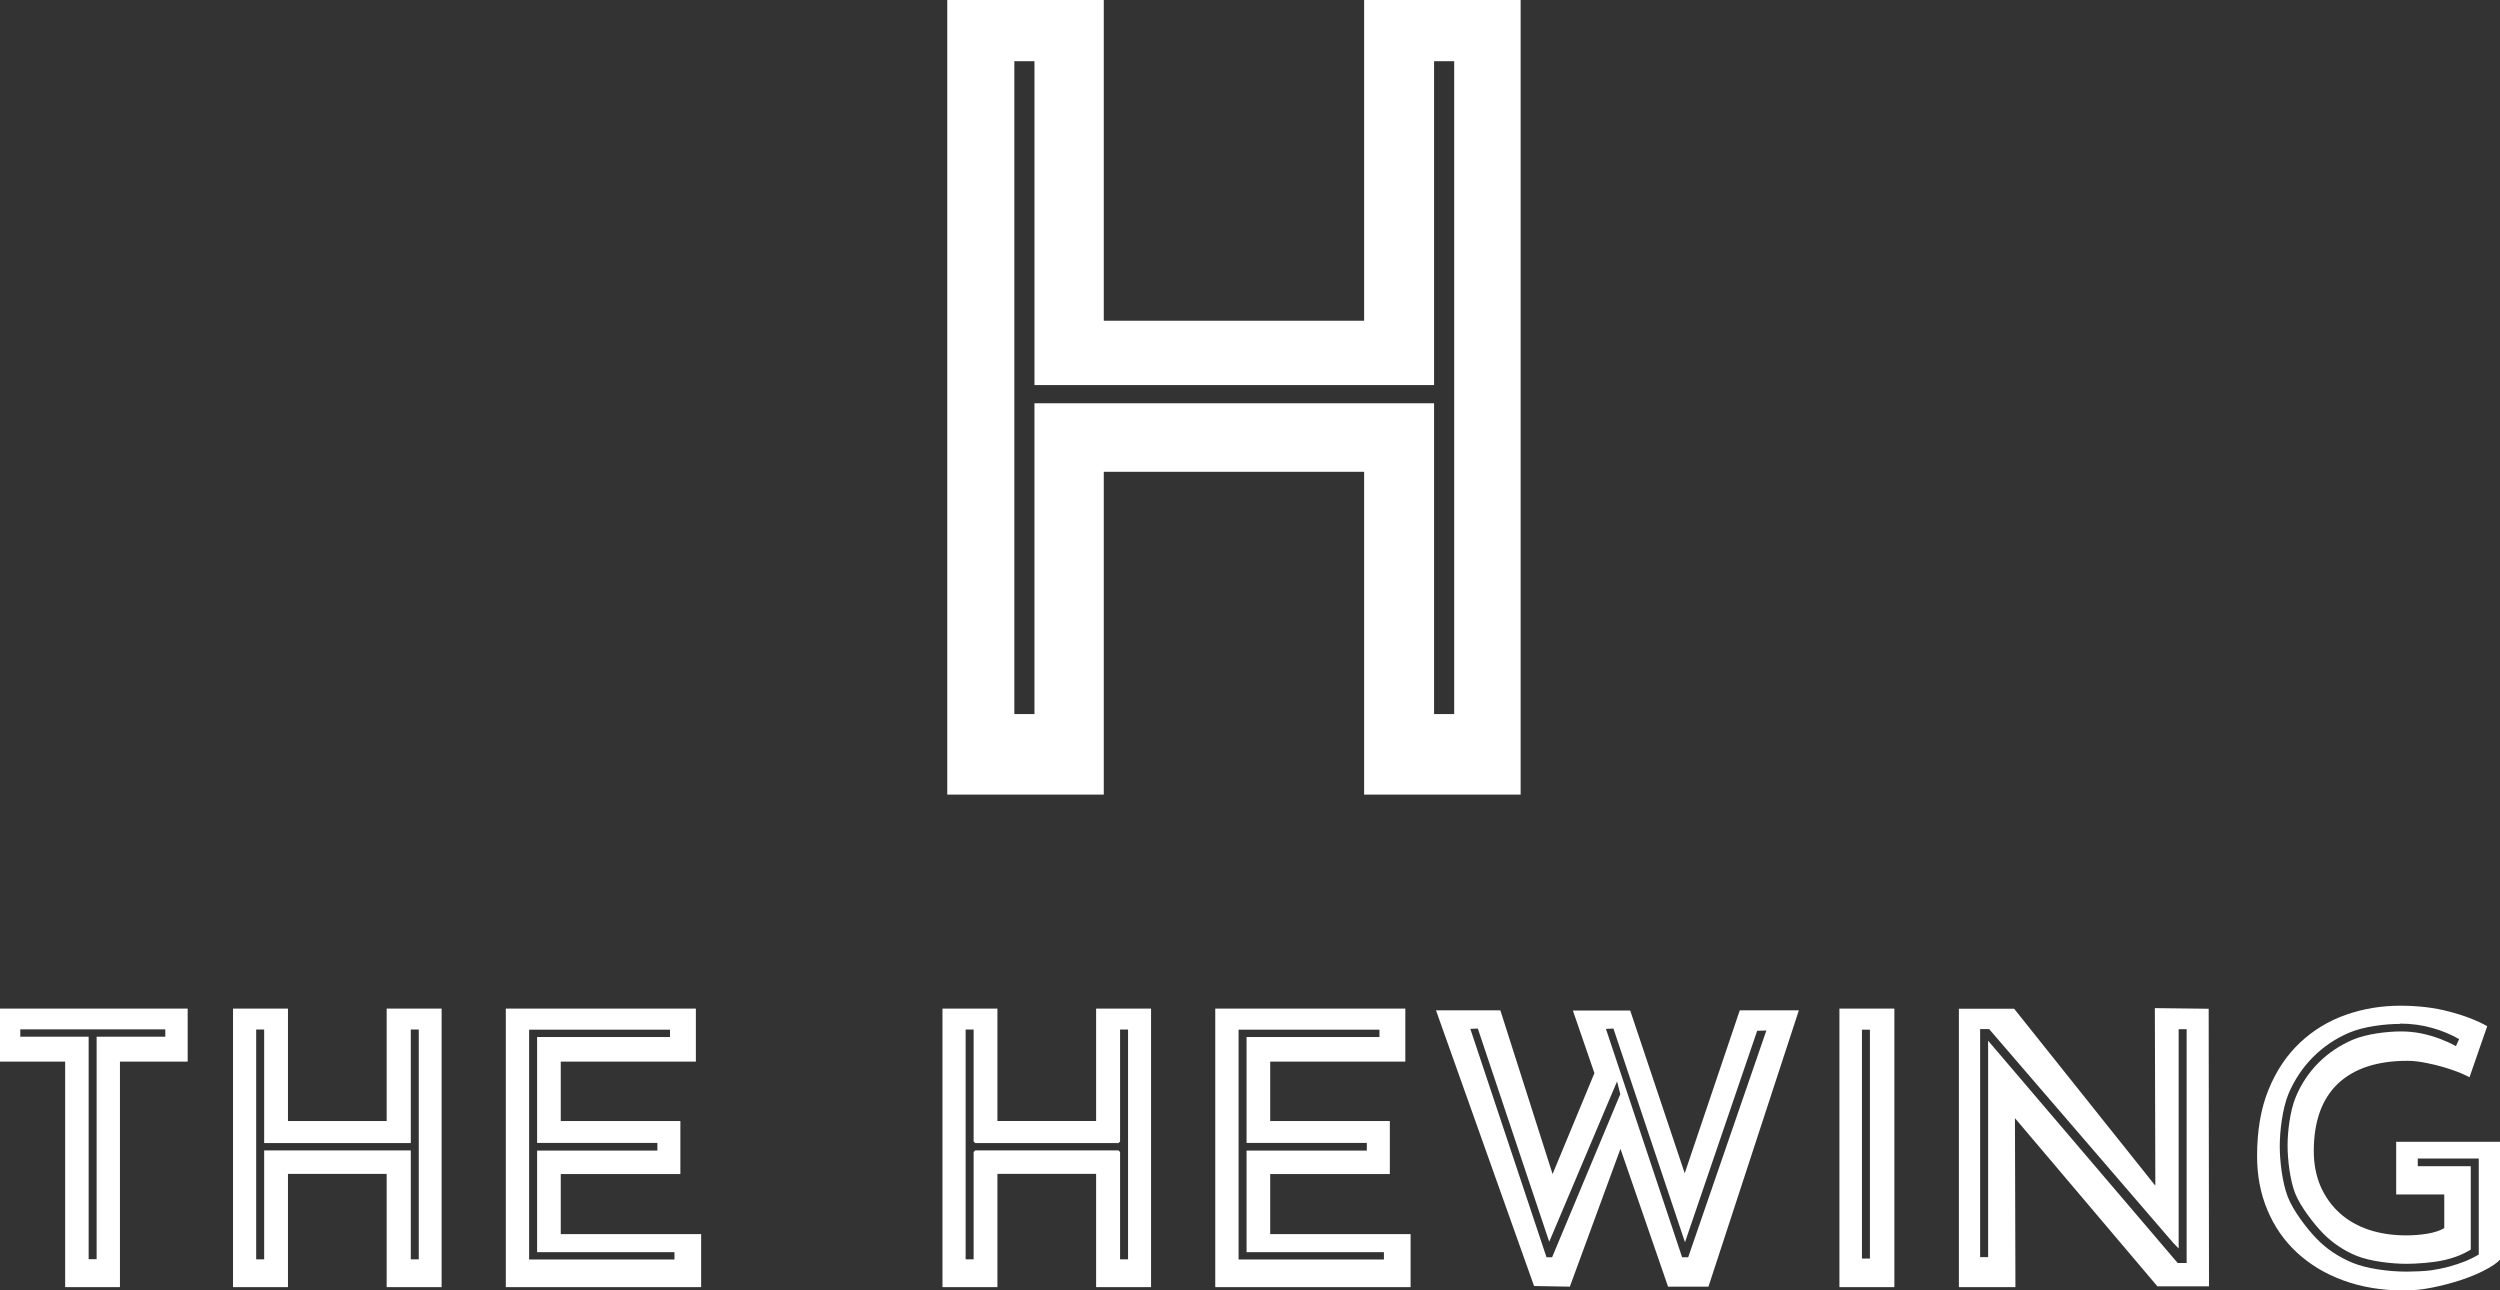
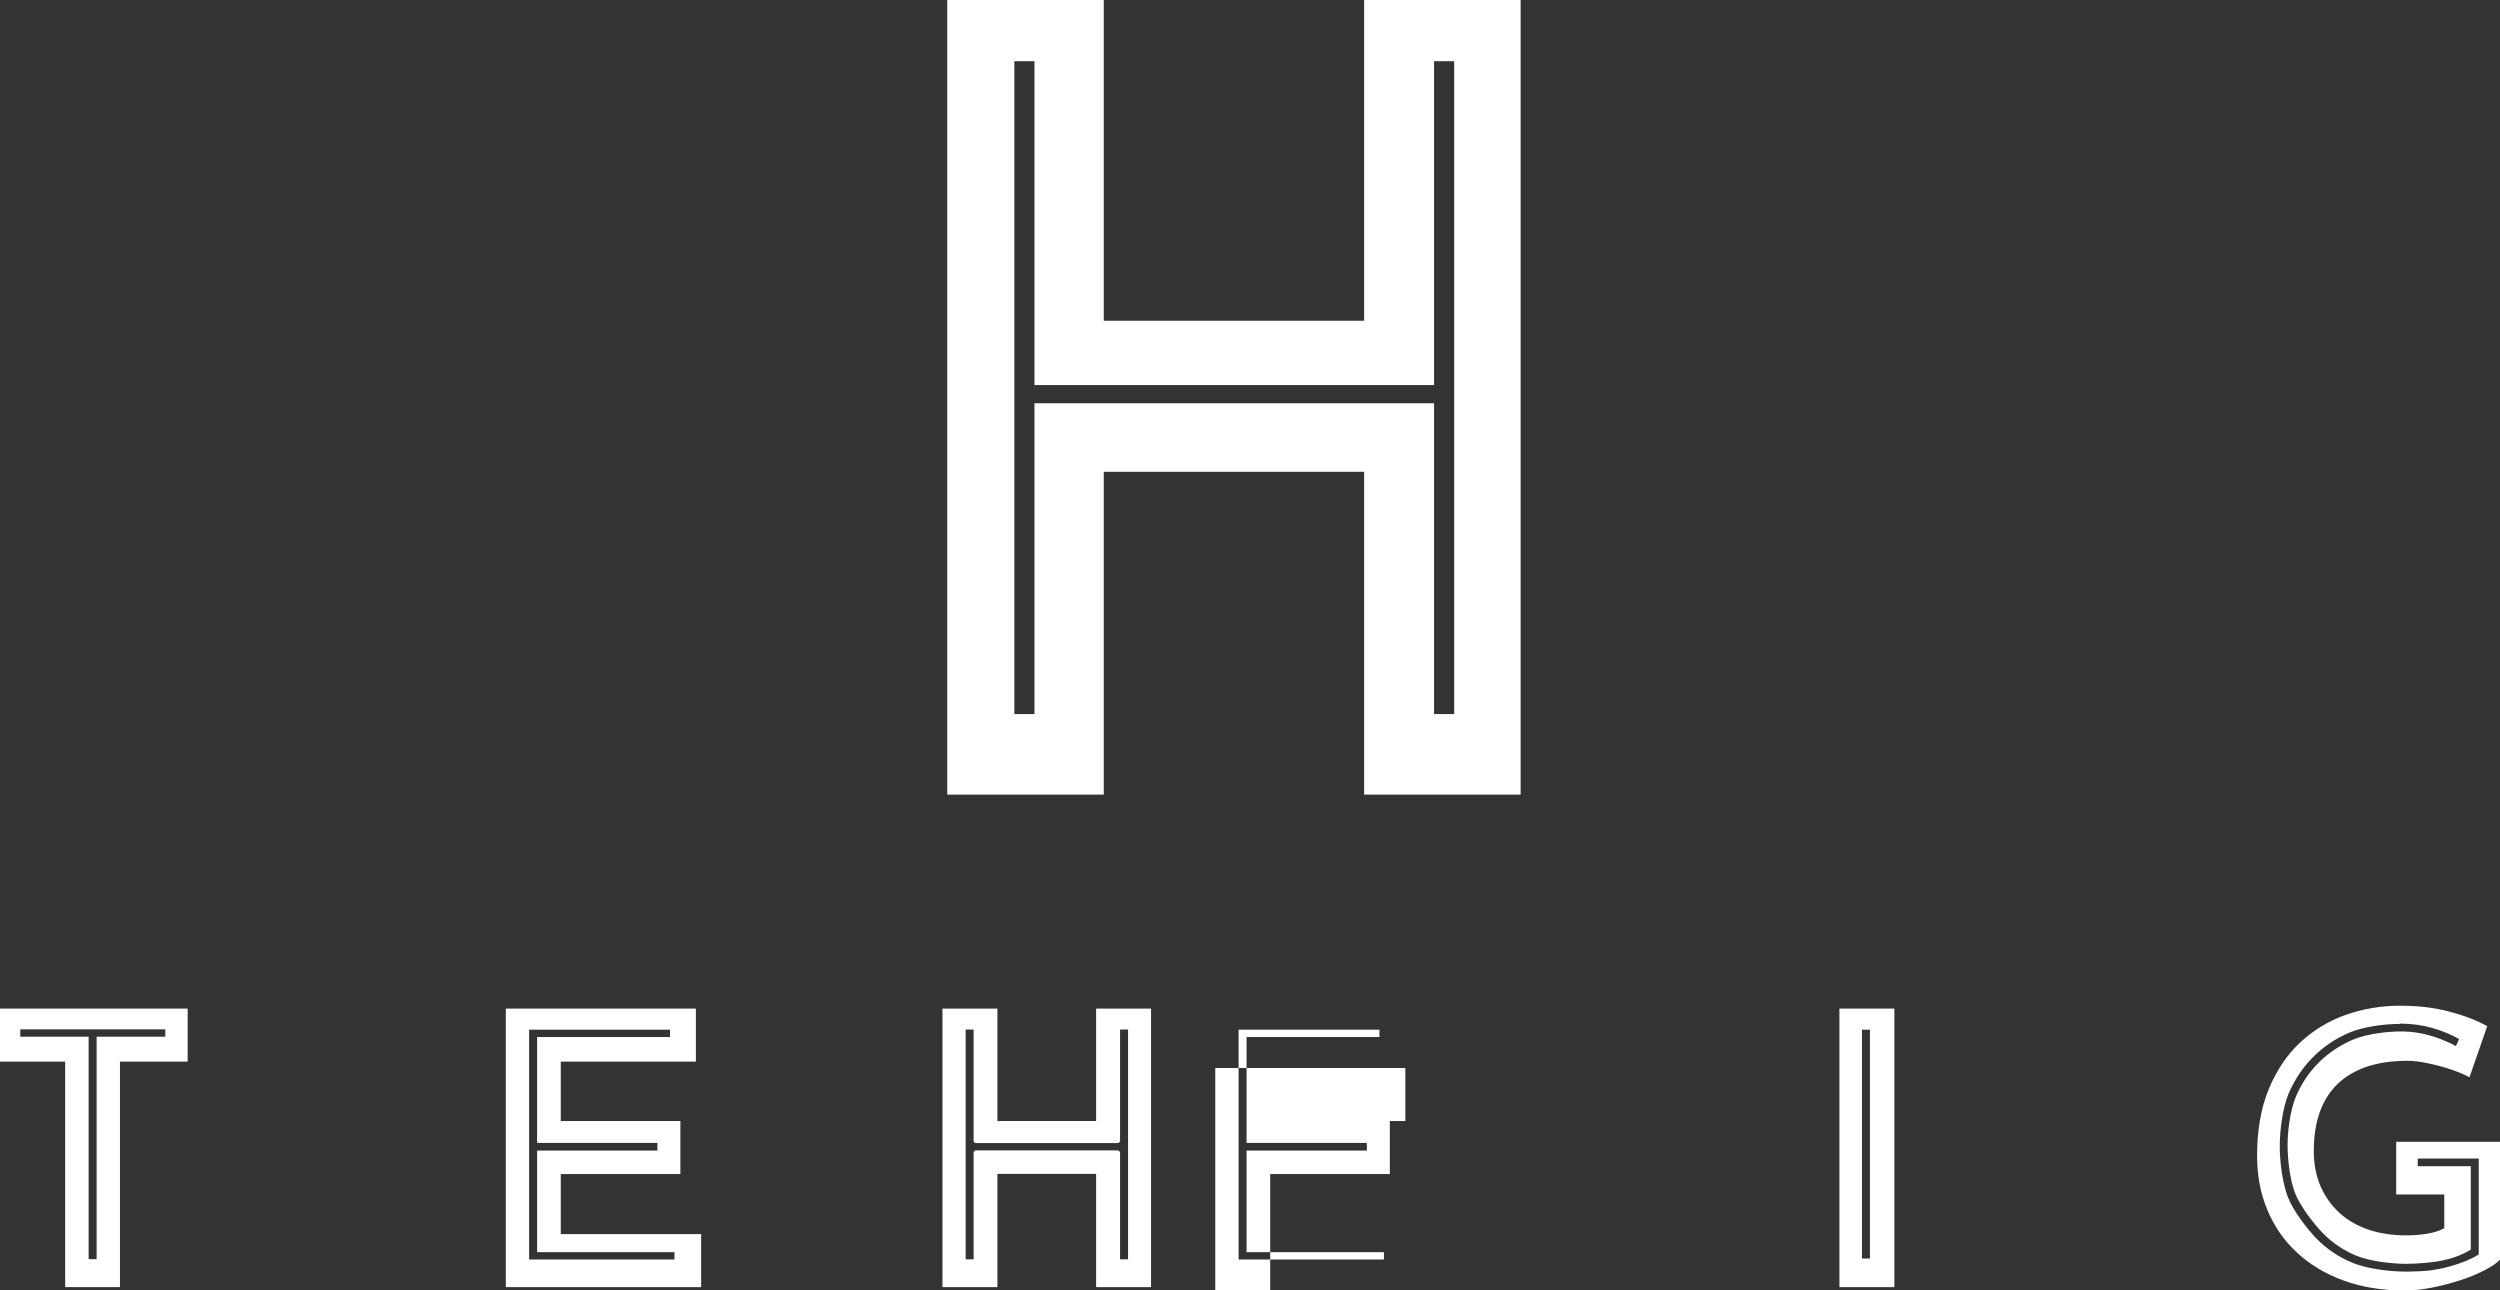
<svg xmlns="http://www.w3.org/2000/svg" id="Layer_1" viewBox="0 0 156.53 80.79">
  <rect x="0" y="0" width="156.53" height="80.79" fill="#333333" stroke="none" />
  <defs>
    <style>.cls-1{fill:#fff;}</style>
  </defs>
  <path class="cls-1" d="m69.11,29.54h16.3v20.21h9.8V0h-9.8v20.08h-16.3V0h-9.8v49.75h9.8v-20.21Zm-4.34-4.29v19.46h-1.26V3.83h1.26v20.28h25.02V3.83h1.26v40.88h-1.26v-19.46h-25.02Z" />
  <path class="cls-1" d="m0,66.47h4.08v14.12h3.43v-14.12h4.24v-3.32H0v3.32Zm6.05-1.56v13.93h-.5v-13.93H1.27v-.46h9.08v.46h-4.29Z" />
-   <path class="cls-1" d="m24.21,70.19h-6.18v-7.04h-3.44v17.44h3.44v-7.09h6.18v7.09h3.44v-17.44h-3.44v7.04Zm1.51,1.38v-7.11h.5v14.39h-.5v-6.82h-9.18v6.82h-.5v-14.39h.5v7.11h9.18Z" />
  <path class="cls-1" d="m35.11,73.51h7.49v-3.32h-7.49v-3.72h8.46v-3.32h-11.9v17.44h12.23v-3.32h-8.79v-3.77Zm7.12,4.89v.46h-9.1v-14.39h8.82v.46h-8.32v6.63h7.53v.48h-7.53v6.36h8.6Z" />
  <path class="cls-1" d="m68.63,70.19h-6.18v-7.04h-3.44v17.44h3.44v-7.09h6.18v7.09h3.44v-17.44h-3.44v7.04Zm1.4,1.84h-8.97l-.1.1v6.72h-.5v-14.39h.5v7.01l.1.1h8.97l.1-.1v-7.01h.5v14.39h-.5v-6.72l-.1-.1Z" />
-   <path class="cls-1" d="m79.53,73.51h7.49v-3.32h-7.49v-3.72h8.46v-3.32h-11.9v17.44h12.23v-3.32h-8.79v-3.77Zm7.12,4.89v.46h-9.1v-14.39h8.82v.46h-8.32v6.63h7.53v.48h-7.53v6.36h8.6Z" />
-   <path class="cls-1" d="m105.49,73.48l-3.42-10.21h-3.59l1.35,3.92-2.62,6.32-3.27-10.25h-4.03l6.14,17.26,2.24.04,3.17-8.63,2.98,8.63h2.53l5.66-17.3h-3.7l-3.45,10.21Zm-8.66,5.24l-4.77-14.3.47-.02,4.47,13.35,3.56-8.42.53-1.25.16-.37.2.8-.12.28-.52,1.25-3.63,8.68h-.35Zm13.77-14.21l-4.9,14.21h-.38l-4.77-14.3.47-.02,4.48,13.38,4.52-13.24.58-.02Z" />
+   <path class="cls-1" d="m79.53,73.51h7.49v-3.32h-7.49h8.46v-3.32h-11.9v17.44h12.23v-3.32h-8.79v-3.77Zm7.12,4.89v.46h-9.1v-14.39h8.82v.46h-8.32v6.63h7.53v.48h-7.53v6.36h8.6Z" />
  <path class="cls-1" d="m115.17,80.59h3.44v-17.44h-3.44v17.44Zm1.91-16.12v14.33h-.5v-14.33h.5Z" />
-   <path class="cls-1" d="m134.92,63.11l.03,11.13-8.84-11.08h-3.46v17.43h3.54l-.03-10.58,8.92,10.53h3.23l-.02-17.38-3.35-.04Zm-10.44,2.04v13.56h-.5v-14.28h.56l11.54,13.4.33.34v-13.73h.5v14.64h-.56l-11.87-13.92Z" />
  <path class="cls-1" d="m150.03,71.47v3.32h3.01v2.11c-.29.16-.63.27-1.04.34-.41.07-.86.11-1.35.11-.85,0-1.63-.12-2.33-.35-.7-.24-1.31-.58-1.82-1.04-.51-.46-.91-1.02-1.2-1.67-.28-.65-.43-1.39-.43-2.22,0-.93.13-1.75.38-2.45.25-.7.63-1.29,1.13-1.77.5-.47,1.11-.83,1.84-1.07.73-.24,1.56-.36,2.51-.36.38,0,.82.05,1.31.16.49.1.97.23,1.44.39.47.16.85.32,1.14.48l1.11-3.2c-.65-.36-1.44-.67-2.37-.91-.93-.25-1.96-.37-3.08-.37-1.19,0-2.32.19-3.4.57-1.08.38-2.04.96-2.87,1.74-.83.78-1.49,1.76-1.97,2.94-.48,1.17-.72,2.56-.72,4.16,0,1.22.21,2.34.64,3.37.43,1.03,1.04,1.92,1.85,2.67.81.75,1.78,1.34,2.91,1.75,1.14.42,2.42.63,3.84.63.54,0,1.11-.06,1.71-.18.6-.12,1.19-.27,1.77-.46.58-.19,1.09-.4,1.53-.63.44-.23.77-.45.97-.67v-7.37h-6.49Zm.23-7.38c.71,0,1.39.09,2.02.27.61.17,1.18.41,1.69.7l-.2.44c-.31-.17-.64-.32-.98-.45-.4-.15-.81-.27-1.21-.35-.41-.08-.83-.12-1.24-.12-.9,0-2.19.16-3.03.52-.81.35-1.53.83-2.14,1.44-.61.61-1.09,1.33-1.43,2.15-.35.85-.51,2.13-.51,3.02s.15,2.17.47,3c.34.86,1.22,1.97,1.74,2.5.58.6,1.29,1.08,2.11,1.42.85.34,2.18.5,3.12.5.61,0,1.62-.07,2.26-.21.67-.14,1.24-.36,1.72-.65l.05-.03v-5.22h-3.32v-.48h3.82v6.01c-.23.14-.51.28-.82.41-.33.13-.68.25-1.05.35-.37.1-.75.17-1.13.23-.37.05-1.12.08-1.5.08-1.23,0-2.56-.21-3.37-.54-.88-.36-1.65-.87-2.27-1.51-.66-.68-1.5-1.8-1.82-2.64-.34-.88-.5-2.23-.5-3.17s.17-2.37.55-3.28c.37-.87.89-1.65,1.54-2.3.65-.65,1.42-1.17,2.28-1.53.9-.38,2.23-.54,3.16-.54Z" />
</svg>